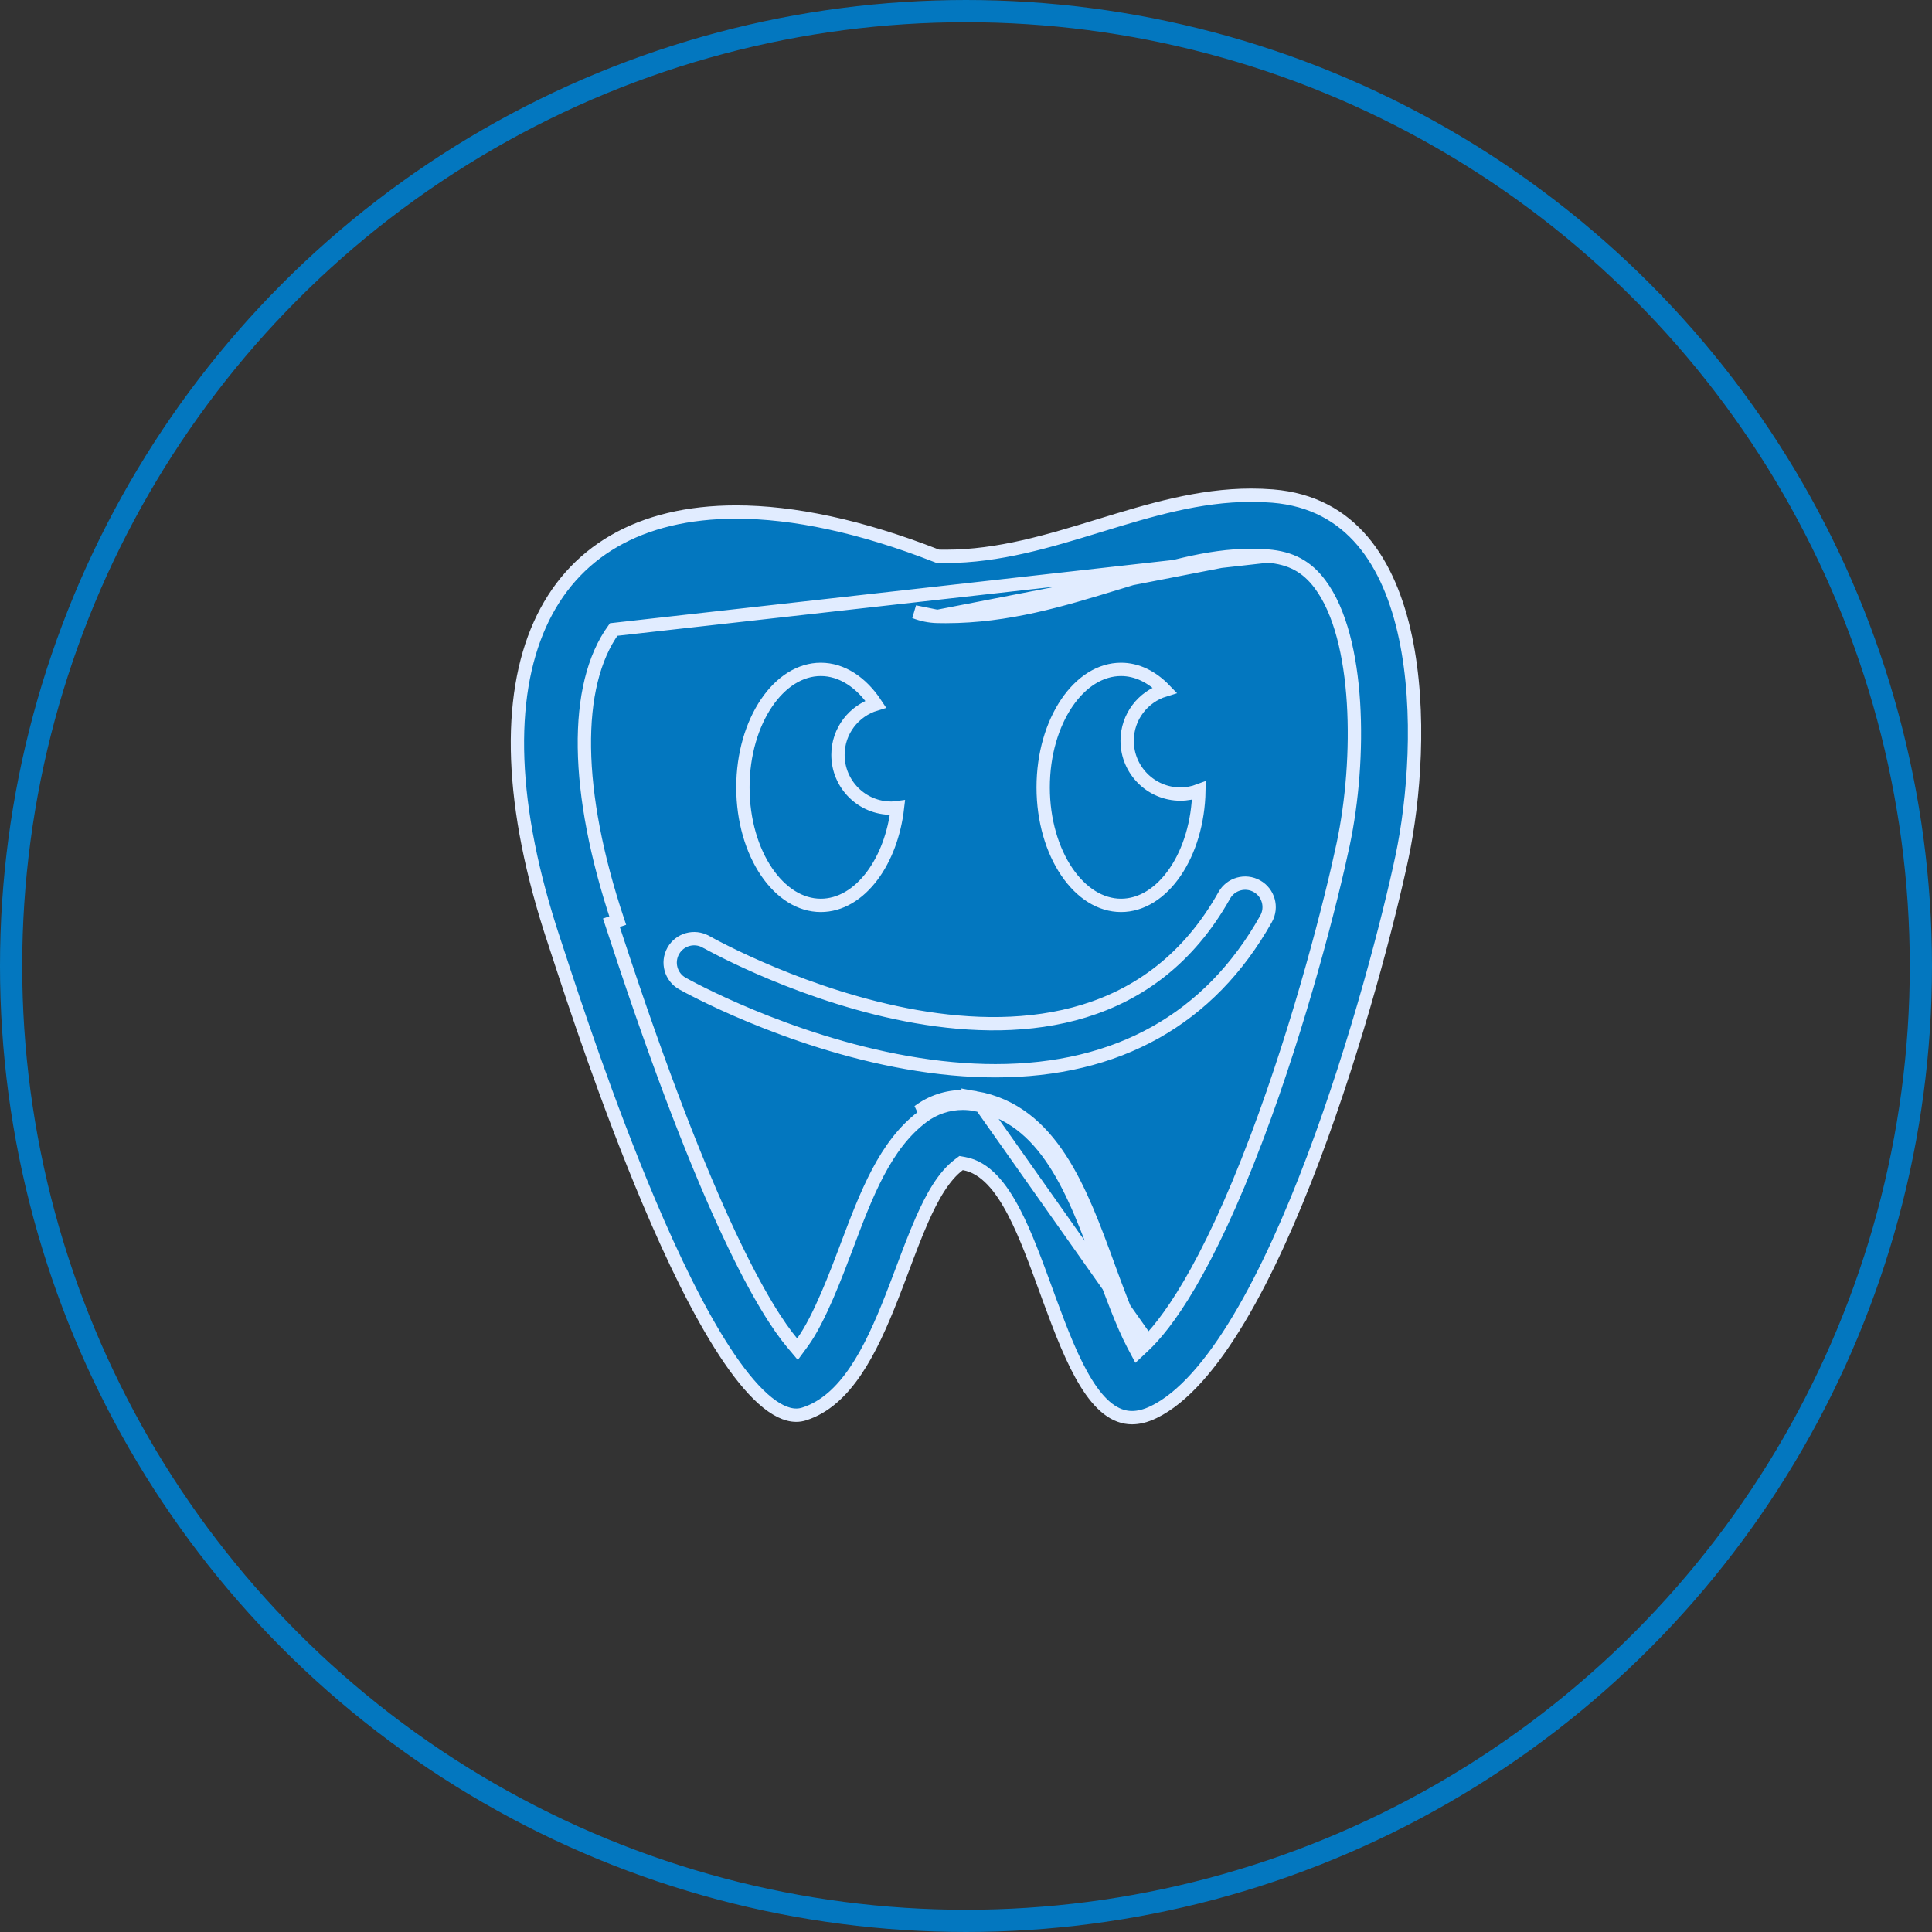
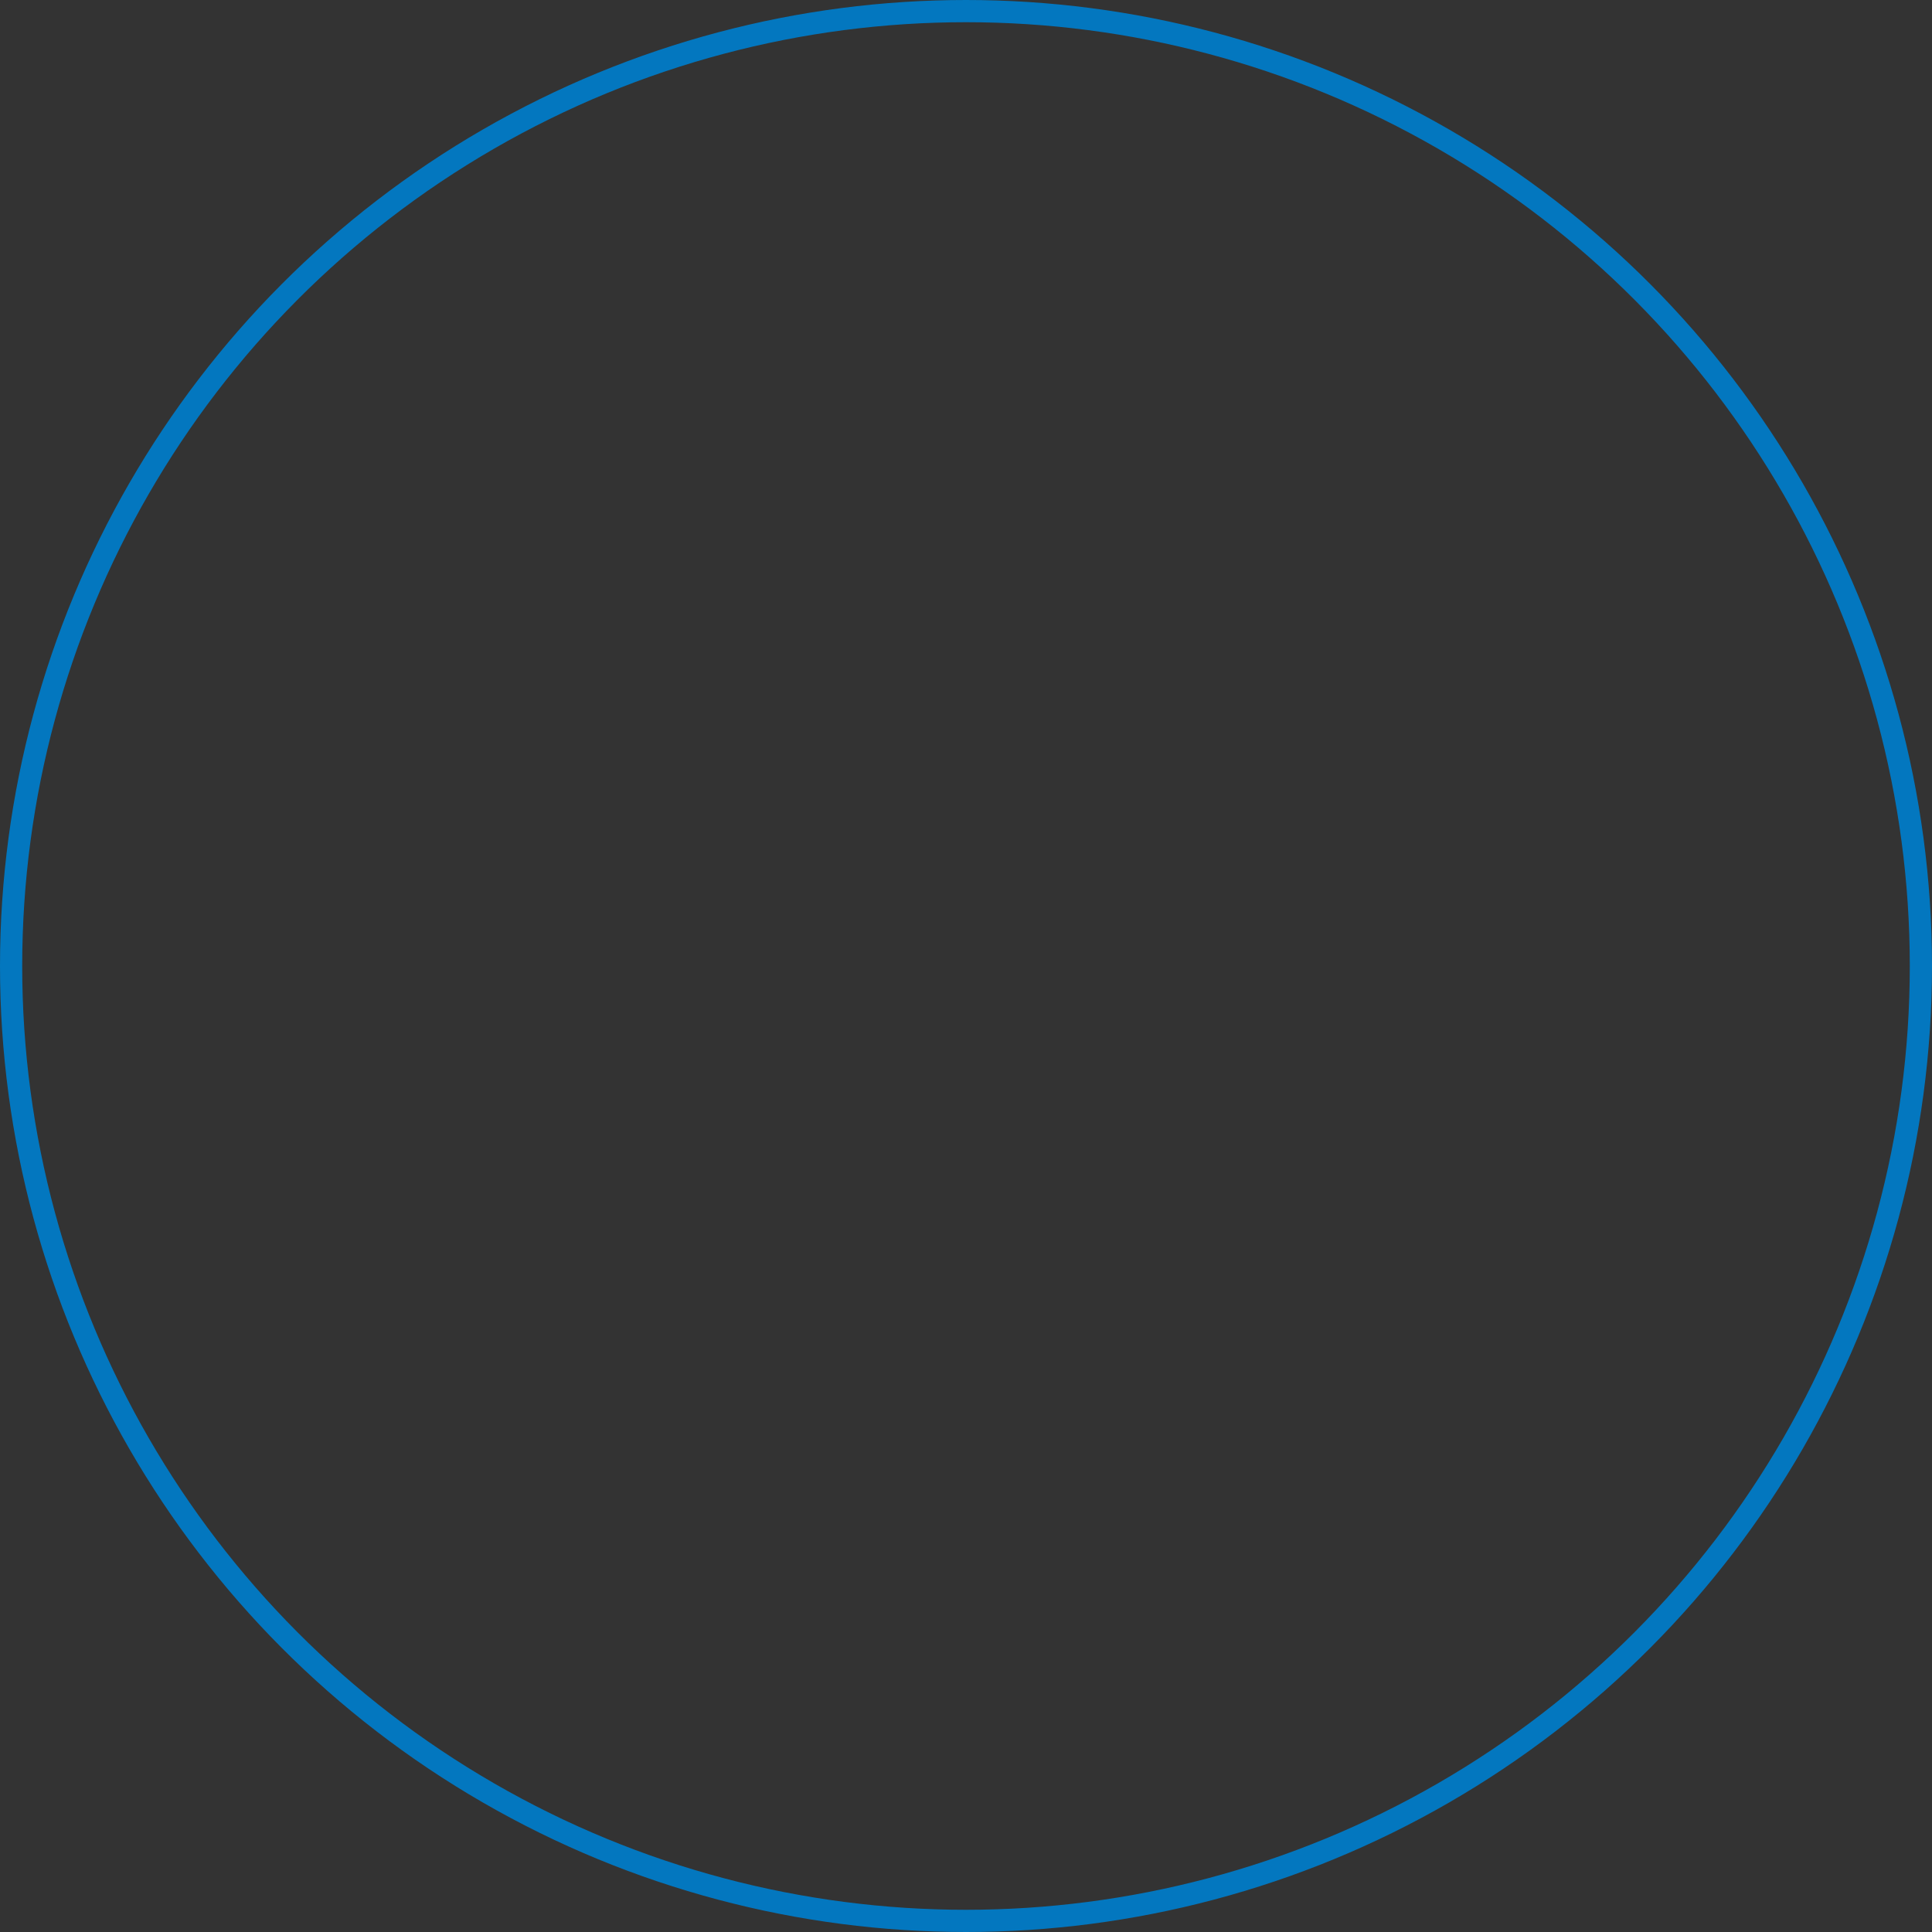
<svg xmlns="http://www.w3.org/2000/svg" width="87" height="87" viewBox="0 0 87 87" fill="none">
  <rect x="0" y="0" width="87" height="87" fill="#333333" stroke="none" />
  <circle cx="43.5" cy="43.5" r="43" stroke="#0377BF" />
-   <path d="M57.089 25.039L57.09 25.039C57.598 25.081 58.039 25.194 58.432 25.405C58.825 25.617 59.153 25.917 59.446 26.31C60.363 27.539 60.816 29.523 60.949 31.637C61.082 33.766 60.895 36.083 60.483 38.027L60.483 38.027C59.964 40.48 58.565 46.011 56.606 51.204L56.325 51.099L56.606 51.204C54.305 57.302 52.486 59.688 51.494 60.614L51.208 60.882L51.024 60.535C50.55 59.636 50.016 58.178 49.66 57.207L49.643 57.161L49.643 57.161C49.01 55.427 48.381 53.706 47.491 52.341C46.607 50.986 45.486 50.011 43.878 49.728L43.877 49.727C43.705 49.697 43.53 49.682 43.355 49.682C42.706 49.682 42.069 49.892 41.542 50.289C39.855 51.562 39.022 53.75 38.105 56.189L37.824 56.084L38.105 56.189L38.1 56.202C37.889 56.762 37.588 57.562 37.249 58.346C36.909 59.13 36.522 59.923 36.137 60.447L35.911 60.755L35.665 60.462C34.509 59.081 31.891 54.863 27.733 42.163L27.714 42.106C27.64 41.878 27.578 41.691 27.532 41.551C27.532 41.551 27.532 41.551 27.532 41.551L27.816 41.456C25.88 35.65 25.813 30.871 27.633 28.347L57.089 25.039ZM57.089 25.039C56.848 25.02 56.599 25.009 56.349 25.009M57.089 25.039L56.349 25.009M43.93 49.432C47.362 50.037 48.665 53.606 49.925 57.058L49.937 57.092L49.937 57.092C50.26 57.973 50.721 59.23 51.148 60.115C51.127 60.136 51.106 60.156 51.085 60.176L51.29 60.395L51.555 60.255C51.541 60.228 51.527 60.202 51.513 60.174L43.93 49.432ZM43.93 49.432C43.739 49.398 43.547 49.382 43.355 49.382C42.641 49.382 41.94 49.613 41.362 50.049L43.93 49.432ZM56.349 25.009C54.378 25.009 52.365 25.626 50.294 26.26L50.279 26.264C47.847 27.009 45.378 27.762 42.589 27.762C42.462 27.762 42.335 27.761 42.208 27.758M56.349 25.009L42.208 27.758M42.208 27.758C41.859 27.749 41.515 27.679 41.19 27.552L42.208 27.758ZM42.177 25.029L42.226 25.048L42.278 25.05C42.383 25.052 42.486 25.053 42.59 25.053C44.981 25.053 47.243 24.361 49.467 23.68L49.521 23.664C51.776 22.973 53.995 22.3 56.349 22.3C56.667 22.3 56.987 22.312 57.308 22.338L57.309 22.338C59.093 22.483 60.401 23.236 61.357 24.361C62.319 25.494 62.934 27.018 63.291 28.707C64.007 32.088 63.671 36.045 63.134 38.587C62.564 41.282 61.128 46.891 59.141 52.16C58.147 54.794 57.018 57.334 55.796 59.38C54.566 61.438 53.269 62.948 51.956 63.586C51.589 63.764 51.266 63.839 50.977 63.839C50.197 63.839 49.531 63.28 48.908 62.273C48.291 61.276 47.773 59.928 47.259 58.529C47.206 58.383 47.152 58.236 47.099 58.089C46.644 56.844 46.186 55.589 45.663 54.586C45.37 54.023 45.05 53.524 44.686 53.143C44.321 52.76 43.9 52.483 43.408 52.397L43.28 52.374L43.175 52.453C42.499 52.963 41.981 53.882 41.521 54.925C41.22 55.606 40.931 56.374 40.637 57.157C40.479 57.577 40.319 58.002 40.155 58.419C39.68 59.628 39.164 60.798 38.524 61.742C37.884 62.685 37.139 63.376 36.216 63.671C36.097 63.709 35.977 63.728 35.855 63.728C35.416 63.728 34.914 63.488 34.354 62.987C33.799 62.489 33.221 61.765 32.636 60.869C31.465 59.078 30.295 56.653 29.228 54.132C27.338 49.664 25.791 44.94 25.159 43.008C25.078 42.761 25.012 42.559 24.962 42.409C22.913 36.267 22.834 31.417 24.311 28.123C25.776 24.859 28.801 23.058 33.15 23.058H33.15C35.72 23.058 38.752 23.69 42.177 25.029ZM30.317 42.82L30.317 42.82C30.608 42.301 31.266 42.116 31.785 42.407L31.786 42.407C32.133 42.601 36.339 44.916 41.258 45.778C46.175 46.639 51.91 46.06 55.131 40.32C55.423 39.8 56.079 39.615 56.6 39.907C57.119 40.199 57.304 40.856 57.013 41.376C54.479 45.892 50.323 48.217 44.826 48.217C43.569 48.217 42.243 48.096 40.846 47.85C35.402 46.891 30.909 44.39 30.728 44.288C30.209 43.995 30.025 43.339 30.317 42.82ZM37.735 33.992C37.735 35.318 38.809 36.392 40.135 36.392C40.231 36.392 40.325 36.385 40.415 36.372C40.276 37.582 39.864 38.644 39.29 39.42C38.652 40.282 37.831 40.77 36.961 40.77C36.039 40.77 35.17 40.219 34.518 39.258C33.867 38.298 33.454 36.955 33.454 35.457C33.454 33.959 33.867 32.616 34.518 31.656C35.17 30.694 36.039 30.143 36.961 30.143C37.899 30.143 38.785 30.716 39.438 31.707C38.455 32.004 37.735 32.908 37.735 33.992ZM50.757 33.358C50.757 34.682 51.83 35.757 53.155 35.757C53.449 35.757 53.73 35.702 53.988 35.605C53.962 37.043 53.556 38.33 52.926 39.258C52.274 40.219 51.405 40.77 50.482 40.77C49.561 40.77 48.691 40.219 48.039 39.258C47.388 38.298 46.975 36.955 46.975 35.457C46.975 33.959 47.388 32.616 48.038 31.656C48.69 30.694 49.56 30.143 50.482 30.143C51.196 30.143 51.876 30.476 52.45 31.073C51.471 31.373 50.757 32.277 50.757 33.358Z" fill="#0377BF" stroke="#E1ECFF" stroke-width="0.6" />
</svg>